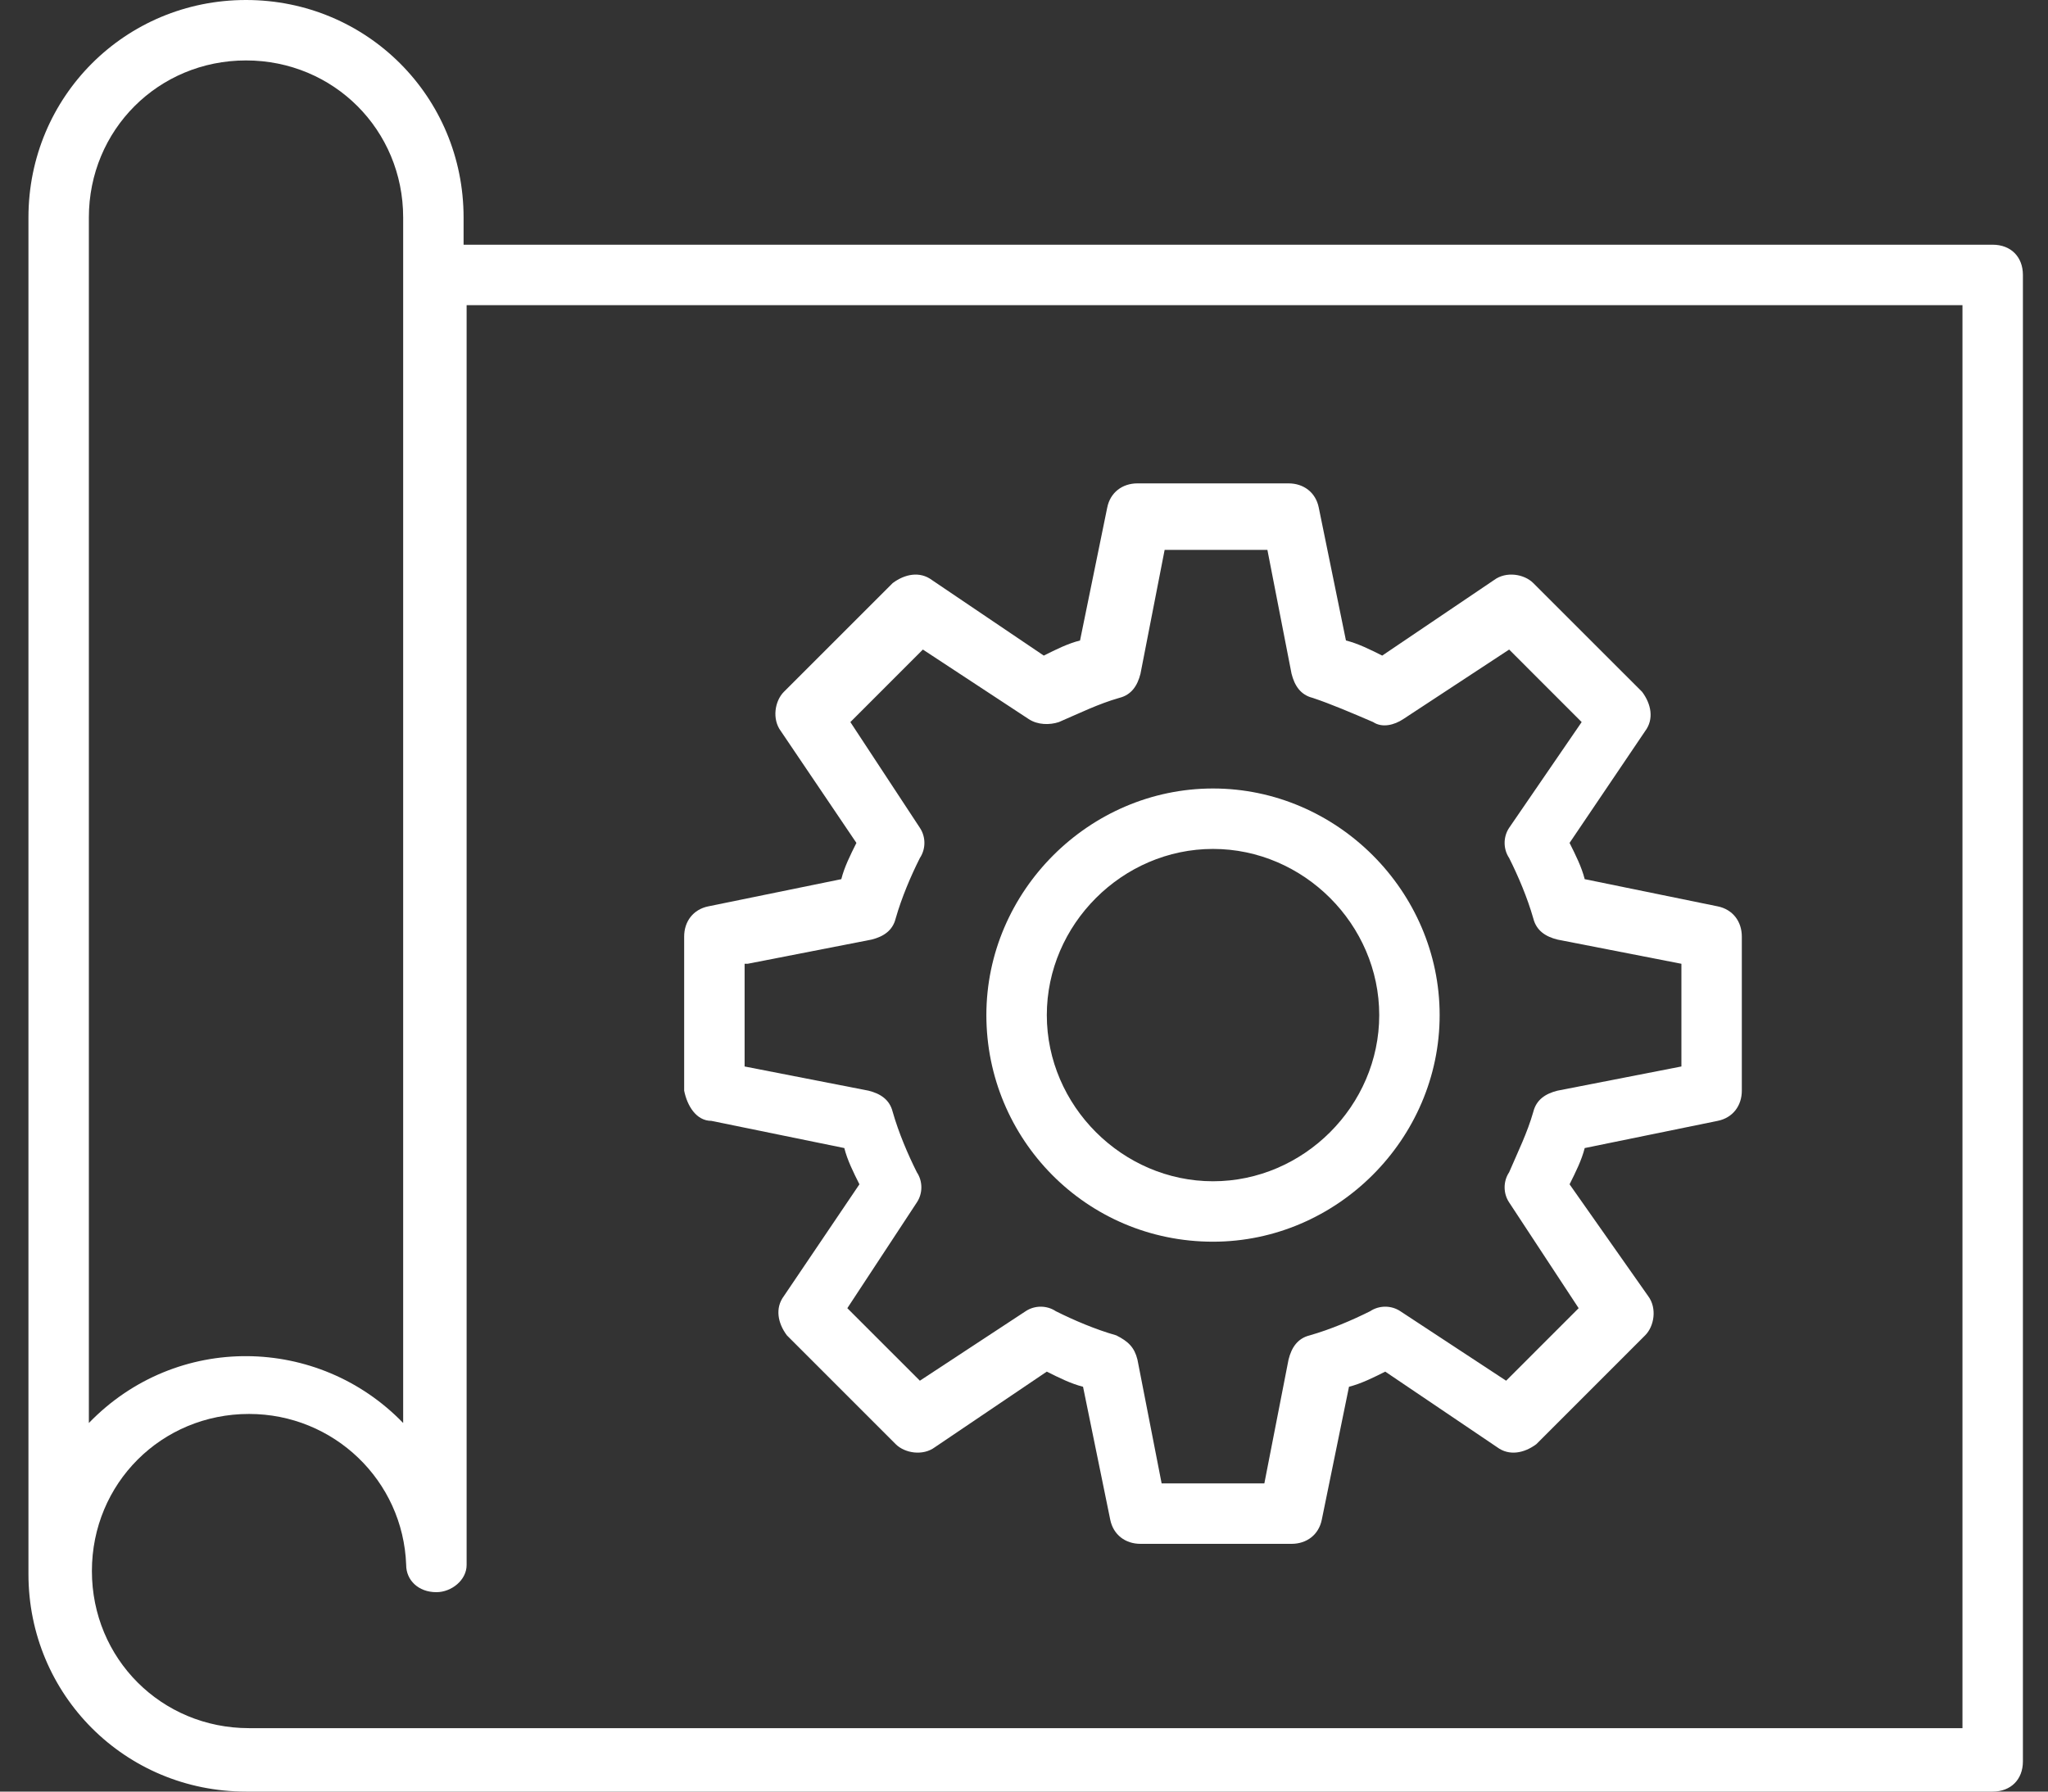
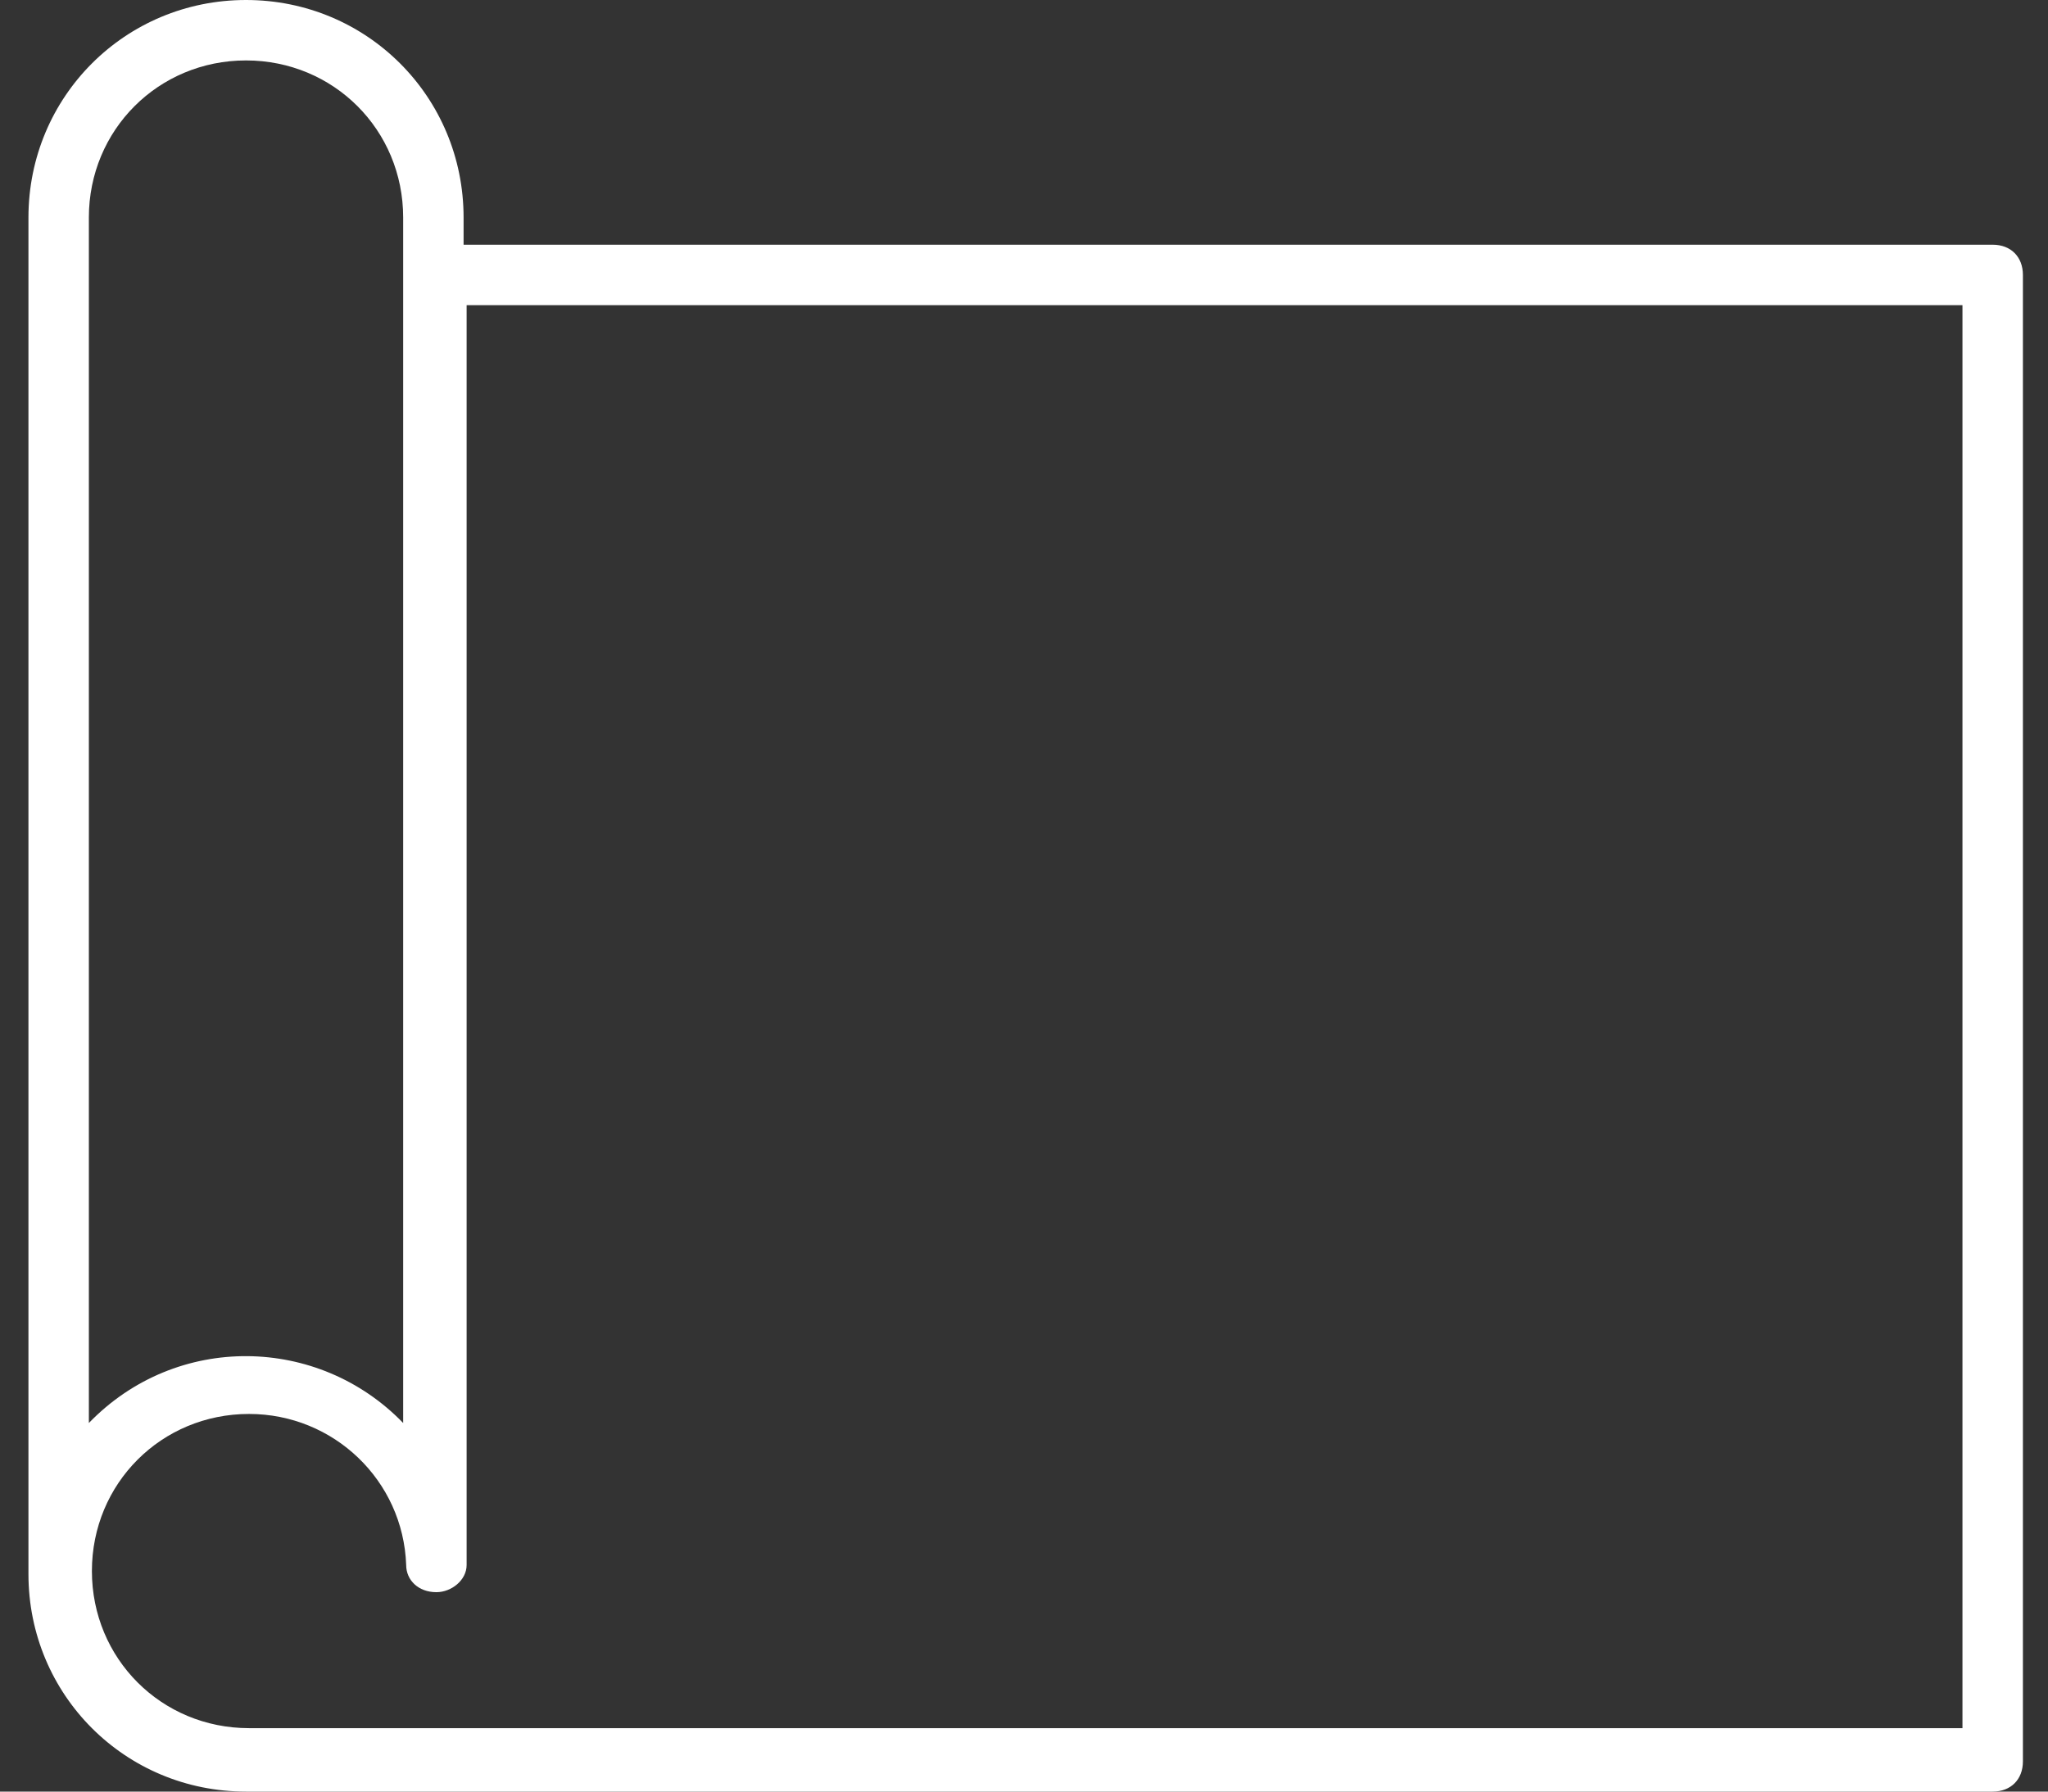
<svg xmlns="http://www.w3.org/2000/svg" width="64" height="56" viewBox="0 0 64 56" fill="none">
  <rect x="0" y="0" width="64" height="56" fill="#333333" stroke="none" />
  <path d="M62.272 7.649H14.487V6.799C14.487 3.022 11.465 0 7.688 0C3.911 0 0.889 3.022 0.889 6.799V49.106V49.201C0.889 52.978 3.911 56 7.688 56H7.782H62.272C62.838 56 63.216 55.622 63.216 55.056V8.594C63.216 8.027 62.838 7.649 62.272 7.649ZM2.777 6.799C2.777 4.061 4.949 1.889 7.688 1.889C10.427 1.889 12.599 4.061 12.599 6.799C12.599 21.059 12.599 30.597 12.599 44.479C9.954 41.74 5.516 41.646 2.777 44.479V6.799ZM61.327 54.017H8.255C8.16 54.017 8.16 54.017 8.066 54.017C7.971 54.017 7.877 54.017 7.782 54.017C5.044 54.017 2.872 51.845 2.872 49.106C2.872 46.368 5.044 44.196 7.782 44.196C10.427 44.196 12.599 46.273 12.693 48.917C12.693 49.389 13.071 49.767 13.637 49.767C14.11 49.767 14.582 49.389 14.582 48.917V48.823V9.538H61.327V54.017Z" fill="white" />
-   <path d="M22.23 35.035L26.385 35.885C26.479 36.263 26.668 36.641 26.857 37.018L24.496 40.512C24.213 40.89 24.307 41.362 24.591 41.74L27.99 45.14C28.274 45.423 28.84 45.517 29.218 45.234L32.712 42.873C33.09 43.062 33.468 43.251 33.845 43.346L34.695 47.501C34.79 47.973 35.167 48.256 35.64 48.256H40.361C40.834 48.256 41.211 47.973 41.306 47.501L42.156 43.346C42.533 43.251 42.911 43.062 43.289 42.873L46.783 45.234C47.161 45.517 47.633 45.423 48.011 45.14L51.41 41.74C51.694 41.457 51.788 40.89 51.505 40.512L49.049 37.018C49.238 36.641 49.427 36.263 49.522 35.885L53.677 35.035C54.149 34.941 54.432 34.563 54.432 34.091V29.275C54.432 28.802 54.149 28.425 53.677 28.33L49.522 27.48C49.427 27.103 49.238 26.725 49.049 26.347L51.41 22.853C51.694 22.475 51.599 22.003 51.316 21.625L47.916 18.226C47.633 17.942 47.066 17.848 46.688 18.131L43.194 20.492C42.817 20.303 42.439 20.114 42.061 20.02L41.211 15.865C41.117 15.393 40.739 15.109 40.267 15.109H35.545C35.073 15.109 34.695 15.393 34.601 15.865L33.751 20.02C33.373 20.114 32.995 20.303 32.618 20.492L29.124 18.131C28.746 17.848 28.274 17.942 27.896 18.226L24.496 21.625C24.213 21.909 24.119 22.475 24.402 22.853L26.763 26.347C26.574 26.725 26.385 27.103 26.291 27.48L22.135 28.33C21.663 28.425 21.38 28.802 21.38 29.275V34.091C21.474 34.563 21.758 35.035 22.23 35.035ZM23.363 30.125L27.235 29.369C27.613 29.275 27.896 29.086 27.99 28.708C28.179 28.047 28.462 27.386 28.746 26.819C28.935 26.536 28.935 26.158 28.746 25.875L26.574 22.57L28.84 20.303L32.145 22.475C32.429 22.664 32.806 22.664 33.09 22.57C33.751 22.286 34.318 22.003 34.978 21.814C35.356 21.72 35.545 21.436 35.64 21.059L36.395 17.187H39.606L40.361 21.059C40.456 21.436 40.645 21.72 41.022 21.814C41.589 22.003 42.25 22.286 42.911 22.57C43.194 22.759 43.572 22.664 43.855 22.475L47.161 20.303L49.427 22.57L47.161 25.875C46.972 26.158 46.972 26.536 47.161 26.819C47.444 27.386 47.727 28.047 47.916 28.708C48.011 29.086 48.294 29.275 48.672 29.369L52.544 30.125V33.335L48.672 34.091C48.294 34.185 48.011 34.374 47.916 34.752C47.727 35.413 47.444 35.98 47.161 36.641C46.972 36.924 46.972 37.302 47.161 37.585L49.333 40.89L47.066 43.157L43.761 40.985C43.478 40.796 43.1 40.796 42.817 40.985C42.25 41.268 41.589 41.551 40.928 41.74C40.55 41.834 40.361 42.118 40.267 42.496L39.511 46.367H36.301L35.545 42.496C35.451 42.118 35.262 41.929 34.884 41.74C34.223 41.551 33.562 41.268 32.995 40.985C32.712 40.796 32.334 40.796 32.051 40.985L28.746 43.157L26.479 40.89L28.651 37.585C28.84 37.302 28.84 36.924 28.651 36.641C28.368 36.074 28.085 35.413 27.896 34.752C27.802 34.374 27.518 34.185 27.14 34.091L23.269 33.335V30.125H23.363Z" fill="white" />
-   <path d="M37.907 38.812C41.779 38.812 44.989 35.601 44.989 31.729C44.989 27.857 41.779 24.646 37.907 24.646C34.035 24.646 30.824 27.857 30.824 31.729C30.824 35.601 33.941 38.812 37.907 38.812ZM37.907 26.535C40.74 26.535 43.101 28.896 43.101 31.729C43.101 34.562 40.74 36.923 37.907 36.923C35.074 36.923 32.713 34.562 32.713 31.729C32.713 28.896 35.074 26.535 37.907 26.535Z" fill="white" />
</svg>